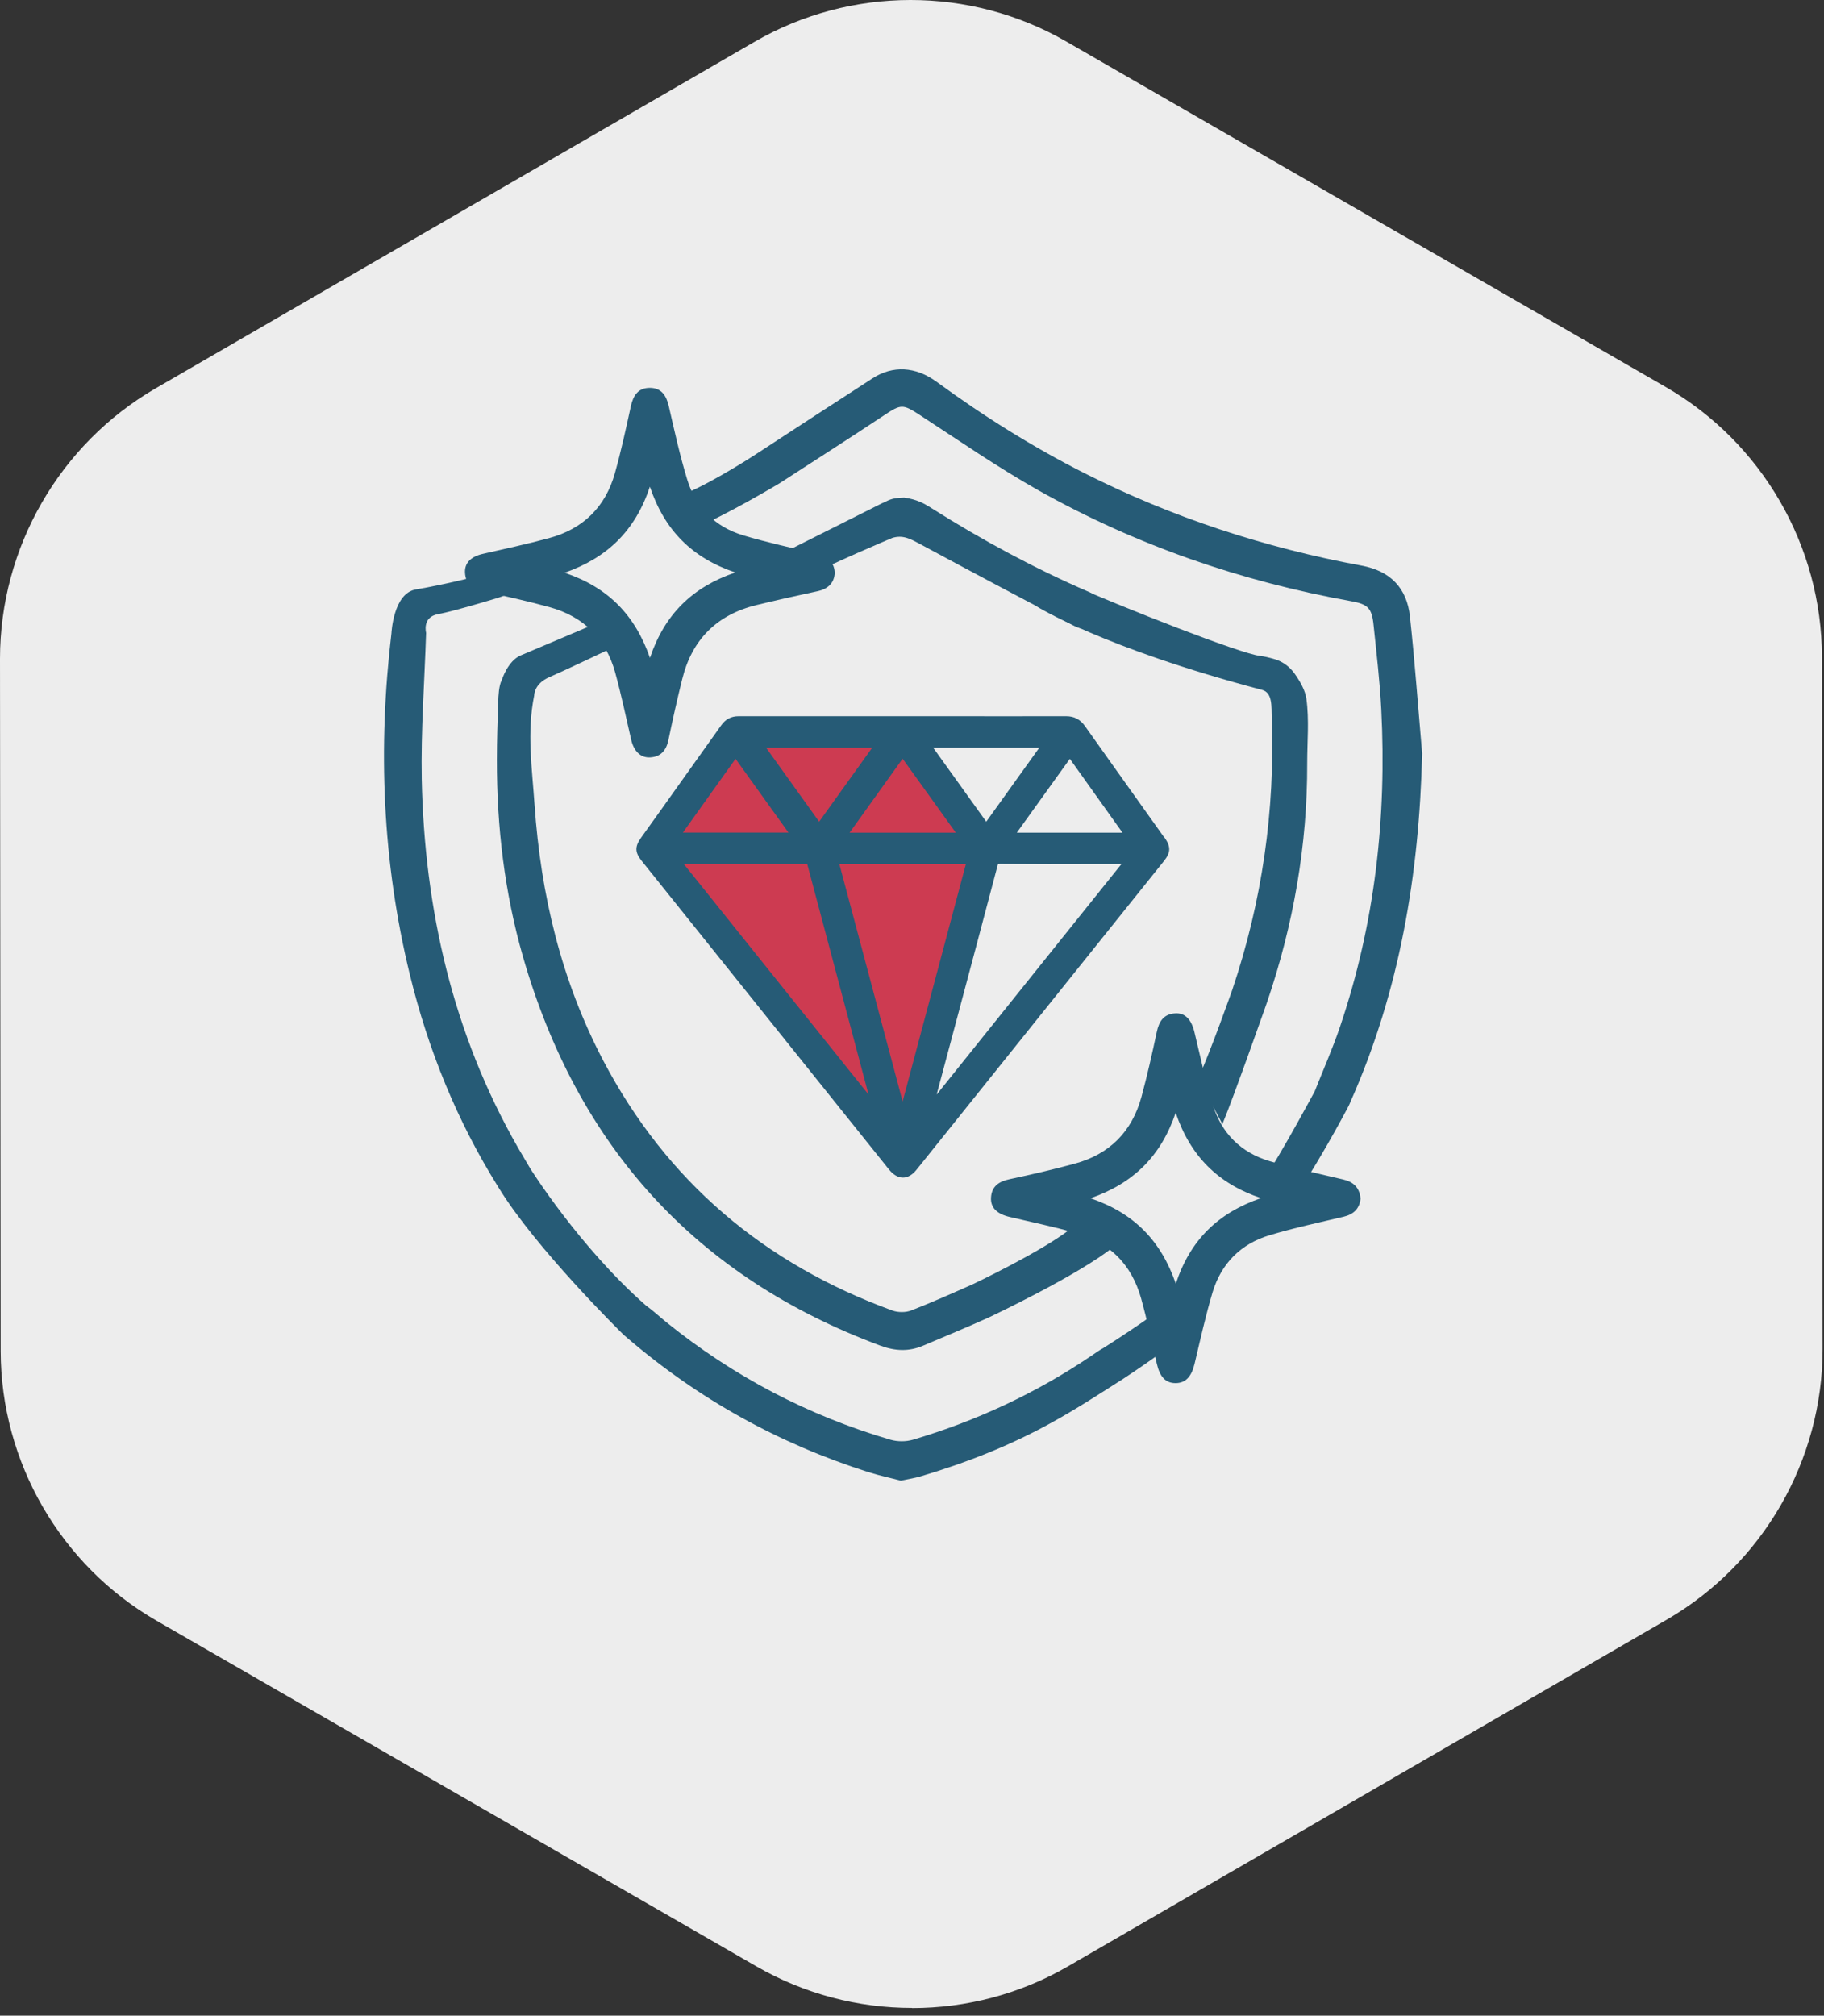
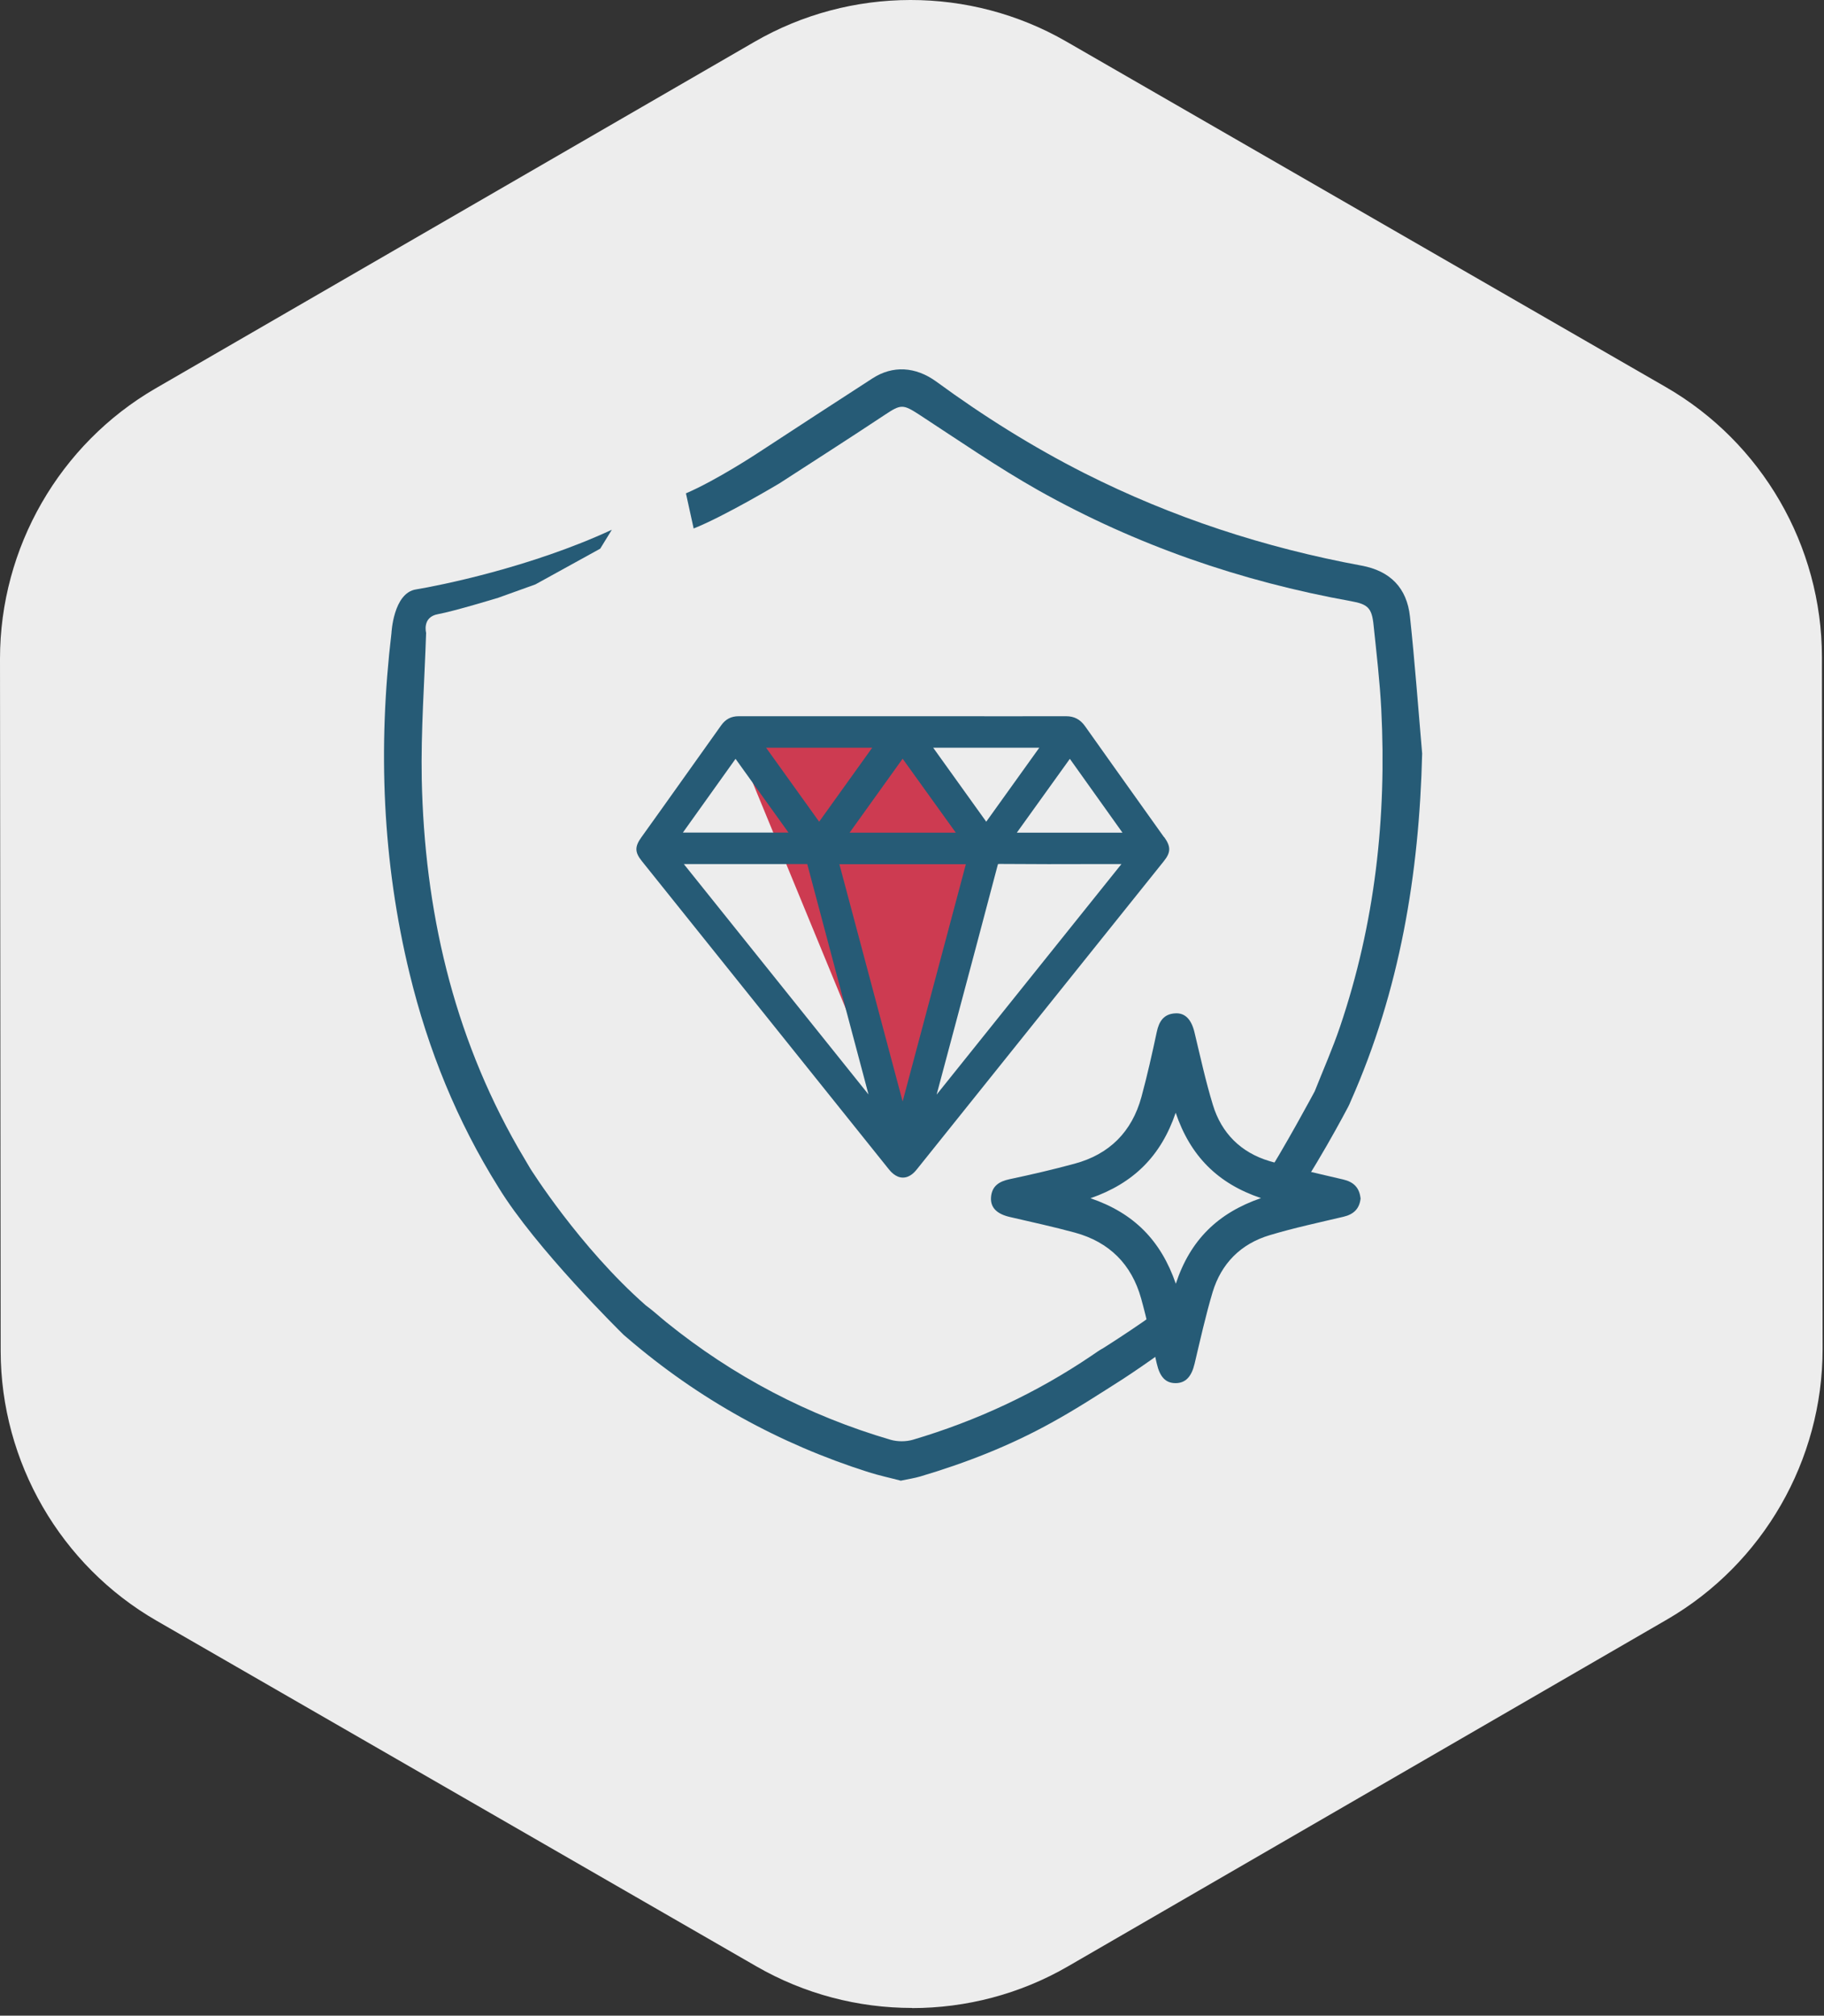
<svg xmlns="http://www.w3.org/2000/svg" width="239" height="264" viewBox="0 0 239 264" fill="none">
  <rect x="0" y="0" width="239" height="264" fill="#333333" stroke="none" />
  <path d="M119.503 262.993C112.448 262.993 105.41 261.173 99.118 257.55L20.541 212.29C7.939 205.044 0.104 191.488 0.087 176.945L0 86.268C0 71.724 7.8 58.168 20.385 50.87L98.875 5.471C111.46 -1.809 127.113 -1.827 139.715 5.437L218.274 50.697C230.877 57.96 238.712 71.499 238.729 86.042L238.816 176.719C238.816 191.263 231.015 204.819 218.43 212.117L139.958 257.533C133.648 261.191 126.576 263.011 119.503 263.011V262.993Z" fill="#EDEDED" />
  <path d="M90.867 69.228C94.871 67.65 102.117 63.317 102.117 63.317C106.728 60.335 111.356 57.371 115.932 54.337C118.065 52.916 118.325 52.933 120.491 54.337C125.64 57.7 130.719 61.202 136.058 64.218C148.868 71.412 162.597 76.144 177.053 78.745C179.255 79.143 179.758 79.646 179.983 81.899C180.364 85.557 180.798 89.215 180.988 92.889C181.716 107.087 180.156 120.989 175.58 134.492C174.609 137.353 173.379 140.126 172.269 142.934C172.269 142.934 168.196 150.544 165.422 154.809L168.213 158.83C171.975 153.907 176.672 144.928 176.672 144.928C176.793 144.703 176.88 144.477 176.984 144.234C183.415 129.743 185.963 114.488 186.345 98.697C185.825 92.716 185.391 86.736 184.75 80.773C184.351 76.994 182.15 74.775 178.406 74.082C165.734 71.741 153.617 67.789 142.107 61.982C135.295 58.532 128.847 54.493 122.693 49.986C119.954 47.993 116.973 47.854 114.355 49.536C109.311 52.795 104.284 56.071 99.274 59.347C99.274 59.347 93.883 62.901 89.879 64.617L90.884 69.193L90.867 69.228Z" fill="#265B76" />
-   <path d="M80.275 84.829C80.275 84.829 73.983 87.828 71.972 88.695C69.961 89.561 69.996 91.087 69.996 91.087C69.008 95.958 69.719 100.603 70.048 105.457C70.863 117.193 73.549 128.46 79.062 138.947C87.4 154.791 100.192 165.556 116.955 171.658C117.683 171.918 118.688 171.918 119.399 171.64C122.12 170.583 124.79 169.387 127.459 168.208C127.459 168.208 136.369 163.996 140.235 160.98L145.955 163.268C141.379 166.995 129.557 172.559 129.557 172.559C126.714 173.842 123.819 175.038 120.959 176.251C119.104 177.049 117.267 176.962 115.36 176.251C91.109 167.237 75.682 150.094 68.54 125.357C66.113 116.933 65.09 108.283 65.108 99.511C65.108 96.894 65.194 94.588 65.281 91.971C65.298 91.191 65.368 89.752 65.749 89.076C65.749 89.076 66.529 86.545 68.245 85.834C69.961 85.124 77.692 81.83 77.692 81.83L80.275 84.829Z" fill="#265B76" />
  <path d="M65.108 78.346C65.108 78.346 59.474 80.062 57.377 80.443C55.279 80.825 55.834 82.887 55.834 82.887C55.626 89.284 55.141 95.698 55.262 102.077C55.626 119.117 59.318 135.359 67.864 150.302C68.384 151.22 68.956 152.122 69.476 153.04C69.476 153.04 75.907 163.32 84.609 170.964C85.545 171.64 86.394 172.438 87.296 173.166C96.067 180.256 105.878 185.404 116.695 188.576C117.596 188.836 118.706 188.836 119.607 188.576C127.98 186.097 135.815 182.44 143.043 177.551C143.546 177.205 144.031 176.858 144.569 176.563C144.569 176.563 150.982 172.542 154.172 169.838L156.633 173.53C154.016 176.147 147.186 180.585 147.186 180.585C144.083 182.561 140.998 184.572 137.773 186.34C132.33 189.356 126.558 191.61 120.595 193.378C119.832 193.603 119.018 193.725 118.03 193.933C116.729 193.586 115.256 193.274 113.817 192.823C102.082 189.096 91.525 183.255 82.182 175.229C81.957 175.038 81.714 174.847 81.506 174.622C81.506 174.622 70.204 163.528 65.316 155.519C59.89 146.852 56.094 137.491 53.684 127.576C50.096 112.842 49.507 97.951 51.292 82.922C51.292 82.922 51.535 77.67 54.499 77.202C57.463 76.716 69.476 74.341 80.171 69.384L78.646 71.863L70.152 76.543L65.09 78.363L65.108 78.346Z" fill="#265B76" />
-   <path d="M135.814 79.403C135.814 79.403 144.343 84.812 165.37 90.359C166.774 90.723 166.583 92.595 166.635 93.947C167.086 106.168 165.37 118.059 161.469 129.639C161.469 129.639 158.592 137.786 157.014 141.218L160.169 147.233C161.608 143.801 166.028 131.251 166.028 131.251C169.478 121.11 171.315 110.692 171.281 99.979C171.281 97.154 171.558 94.311 171.177 91.537C171.021 90.411 170.379 89.301 169.668 88.278C168.958 87.256 167.952 86.562 166.791 86.268C166.358 86.146 165.682 85.973 165.092 85.904C162.509 85.609 147.394 79.68 139.385 76.162" fill="#265B76" />
-   <path d="M106.138 75.382C107.958 74.238 116.903 70.459 116.903 70.459C118.289 70.025 119.278 70.58 120.422 71.187C127.147 74.81 133.89 78.398 140.668 81.934C142.367 82.818 143.806 82.35 144.412 80.998C145.036 79.611 144.412 78.294 142.679 77.531C135.555 74.446 128.742 70.771 122.172 66.628C121.028 65.9 120.196 65.432 118.48 65.172C116.66 65.206 116.4 65.588 115.568 65.917L99.36 74.047L106.138 75.382Z" fill="#265B76" />
-   <path d="M118.29 150.232L128.049 112.252L117.77 95.836L95.894 95.871L87.314 111.455L118.29 150.232Z" fill="#CD3B51" />
+   <path d="M118.29 150.232L128.049 112.252L117.77 95.836L95.894 95.871L118.29 150.232Z" fill="#CD3B51" />
  <path d="M152.525 109.652L149.856 105.908C147.29 102.302 144.707 98.697 142.159 95.091C141.535 94.224 140.755 93.808 139.698 93.808H139.68C134.22 93.825 128.742 93.808 123.265 93.808H113.557C107.958 93.808 102.377 93.808 96.795 93.808C95.807 93.808 95.079 94.189 94.507 94.987C91.924 98.627 89.341 102.25 86.741 105.89L84.037 109.669C83.153 110.9 83.17 111.628 84.106 112.789L116.435 153.11C116.66 153.387 117.336 154.236 118.307 154.236C119.278 154.236 119.919 153.422 120.144 153.144L152.473 112.824C153.426 111.645 153.444 110.9 152.542 109.635L152.525 109.652ZM133.232 109.063L140.183 99.39L147.082 109.063H133.232ZM125.293 133.764C127.096 126.986 128.916 120.209 130.701 113.413C130.736 113.257 130.77 113.188 130.77 113.171C130.805 113.171 130.822 113.171 131.013 113.153C135.243 113.188 139.49 113.188 143.702 113.171H146.943L122.727 143.368L125.293 133.764ZM122.277 97.934H136.179L129.228 107.624L122.277 97.934ZM126.558 113.188L118.272 144.269L109.986 113.188H126.558ZM111.321 109.063L118.272 99.373L125.241 109.063H111.321ZM89.48 109.045L96.379 99.39L103.313 109.045H89.48ZM100.366 97.934H114.285L107.334 107.624L100.383 97.934H100.366ZM105.74 113.171H105.774C108.253 122.514 110.732 131.84 113.228 141.183L113.8 143.35L89.601 113.171H105.74Z" fill="#265B76" />
-   <path d="M109.363 75.226C109.224 76.439 108.427 77.167 107.075 77.444C104.423 78.016 101.753 78.606 99.118 79.247C93.935 80.513 90.676 83.754 89.394 88.937C88.735 91.572 88.146 94.224 87.591 96.894C87.314 98.246 86.62 99.113 85.216 99.199C83.951 99.286 83.049 98.402 82.703 96.876C82.027 93.93 81.403 90.983 80.605 88.07C79.374 83.633 76.462 80.755 72.025 79.525C69.164 78.745 66.27 78.086 63.357 77.462C61.953 77.167 61.017 76.526 60.931 75.017C60.861 73.717 61.728 72.885 63.288 72.539C66.183 71.88 69.095 71.256 71.955 70.476C76.393 69.28 79.322 66.42 80.57 61.982C81.385 59.07 82.027 56.123 82.668 53.176C82.98 51.772 83.639 50.801 85.147 50.801C86.638 50.801 87.296 51.772 87.626 53.176C88.371 56.417 89.082 59.659 90.052 62.831C91.179 66.489 93.693 69.002 97.368 70.112C100.54 71.065 103.799 71.759 107.023 72.539C108.583 72.92 109.398 73.752 109.38 75.226H109.363ZM85.147 63.767C83.223 69.522 79.582 73.041 73.983 75.017C79.704 76.942 83.205 80.565 85.164 86.164C87.088 80.461 90.711 76.907 96.345 74.983C90.694 73.059 87.106 69.505 85.164 63.767H85.147Z" fill="#265B76" />
  <path d="M178.284 156.906C178.162 158.293 177.382 159.055 176.03 159.367C172.806 160.13 169.547 160.824 166.375 161.777C162.596 162.904 160.031 165.469 158.887 169.248C157.968 172.334 157.274 175.471 156.529 178.609C156.13 180.308 155.35 181.157 154.033 181.157C152.715 181.157 151.97 180.325 151.571 178.591C150.913 175.749 150.306 172.888 149.526 170.08C148.278 165.591 145.348 162.678 140.859 161.448C138.051 160.685 135.19 160.061 132.348 159.402C130.666 159.021 129.782 158.206 129.851 156.871C129.938 155.363 130.892 154.739 132.296 154.444C135.156 153.838 137.999 153.179 140.807 152.416C145.366 151.186 148.313 148.239 149.561 143.68C150.323 140.871 150.965 138.011 151.571 135.168C151.866 133.764 152.49 132.811 153.981 132.724C155.298 132.638 156.113 133.539 156.512 135.203C157.274 138.375 157.968 141.582 158.921 144.702C160.048 148.429 162.613 150.96 166.323 152.07C169.495 153.023 172.754 153.716 175.978 154.479C177.33 154.791 178.11 155.519 178.266 156.906H178.284ZM154.05 145.742C152.126 151.411 148.521 154.982 142.887 156.941C148.573 158.882 152.109 162.47 154.068 168.139C155.957 162.401 159.597 158.865 165.231 156.923C159.563 155.016 155.974 151.411 154.05 145.742Z" fill="#265B76" />
</svg>